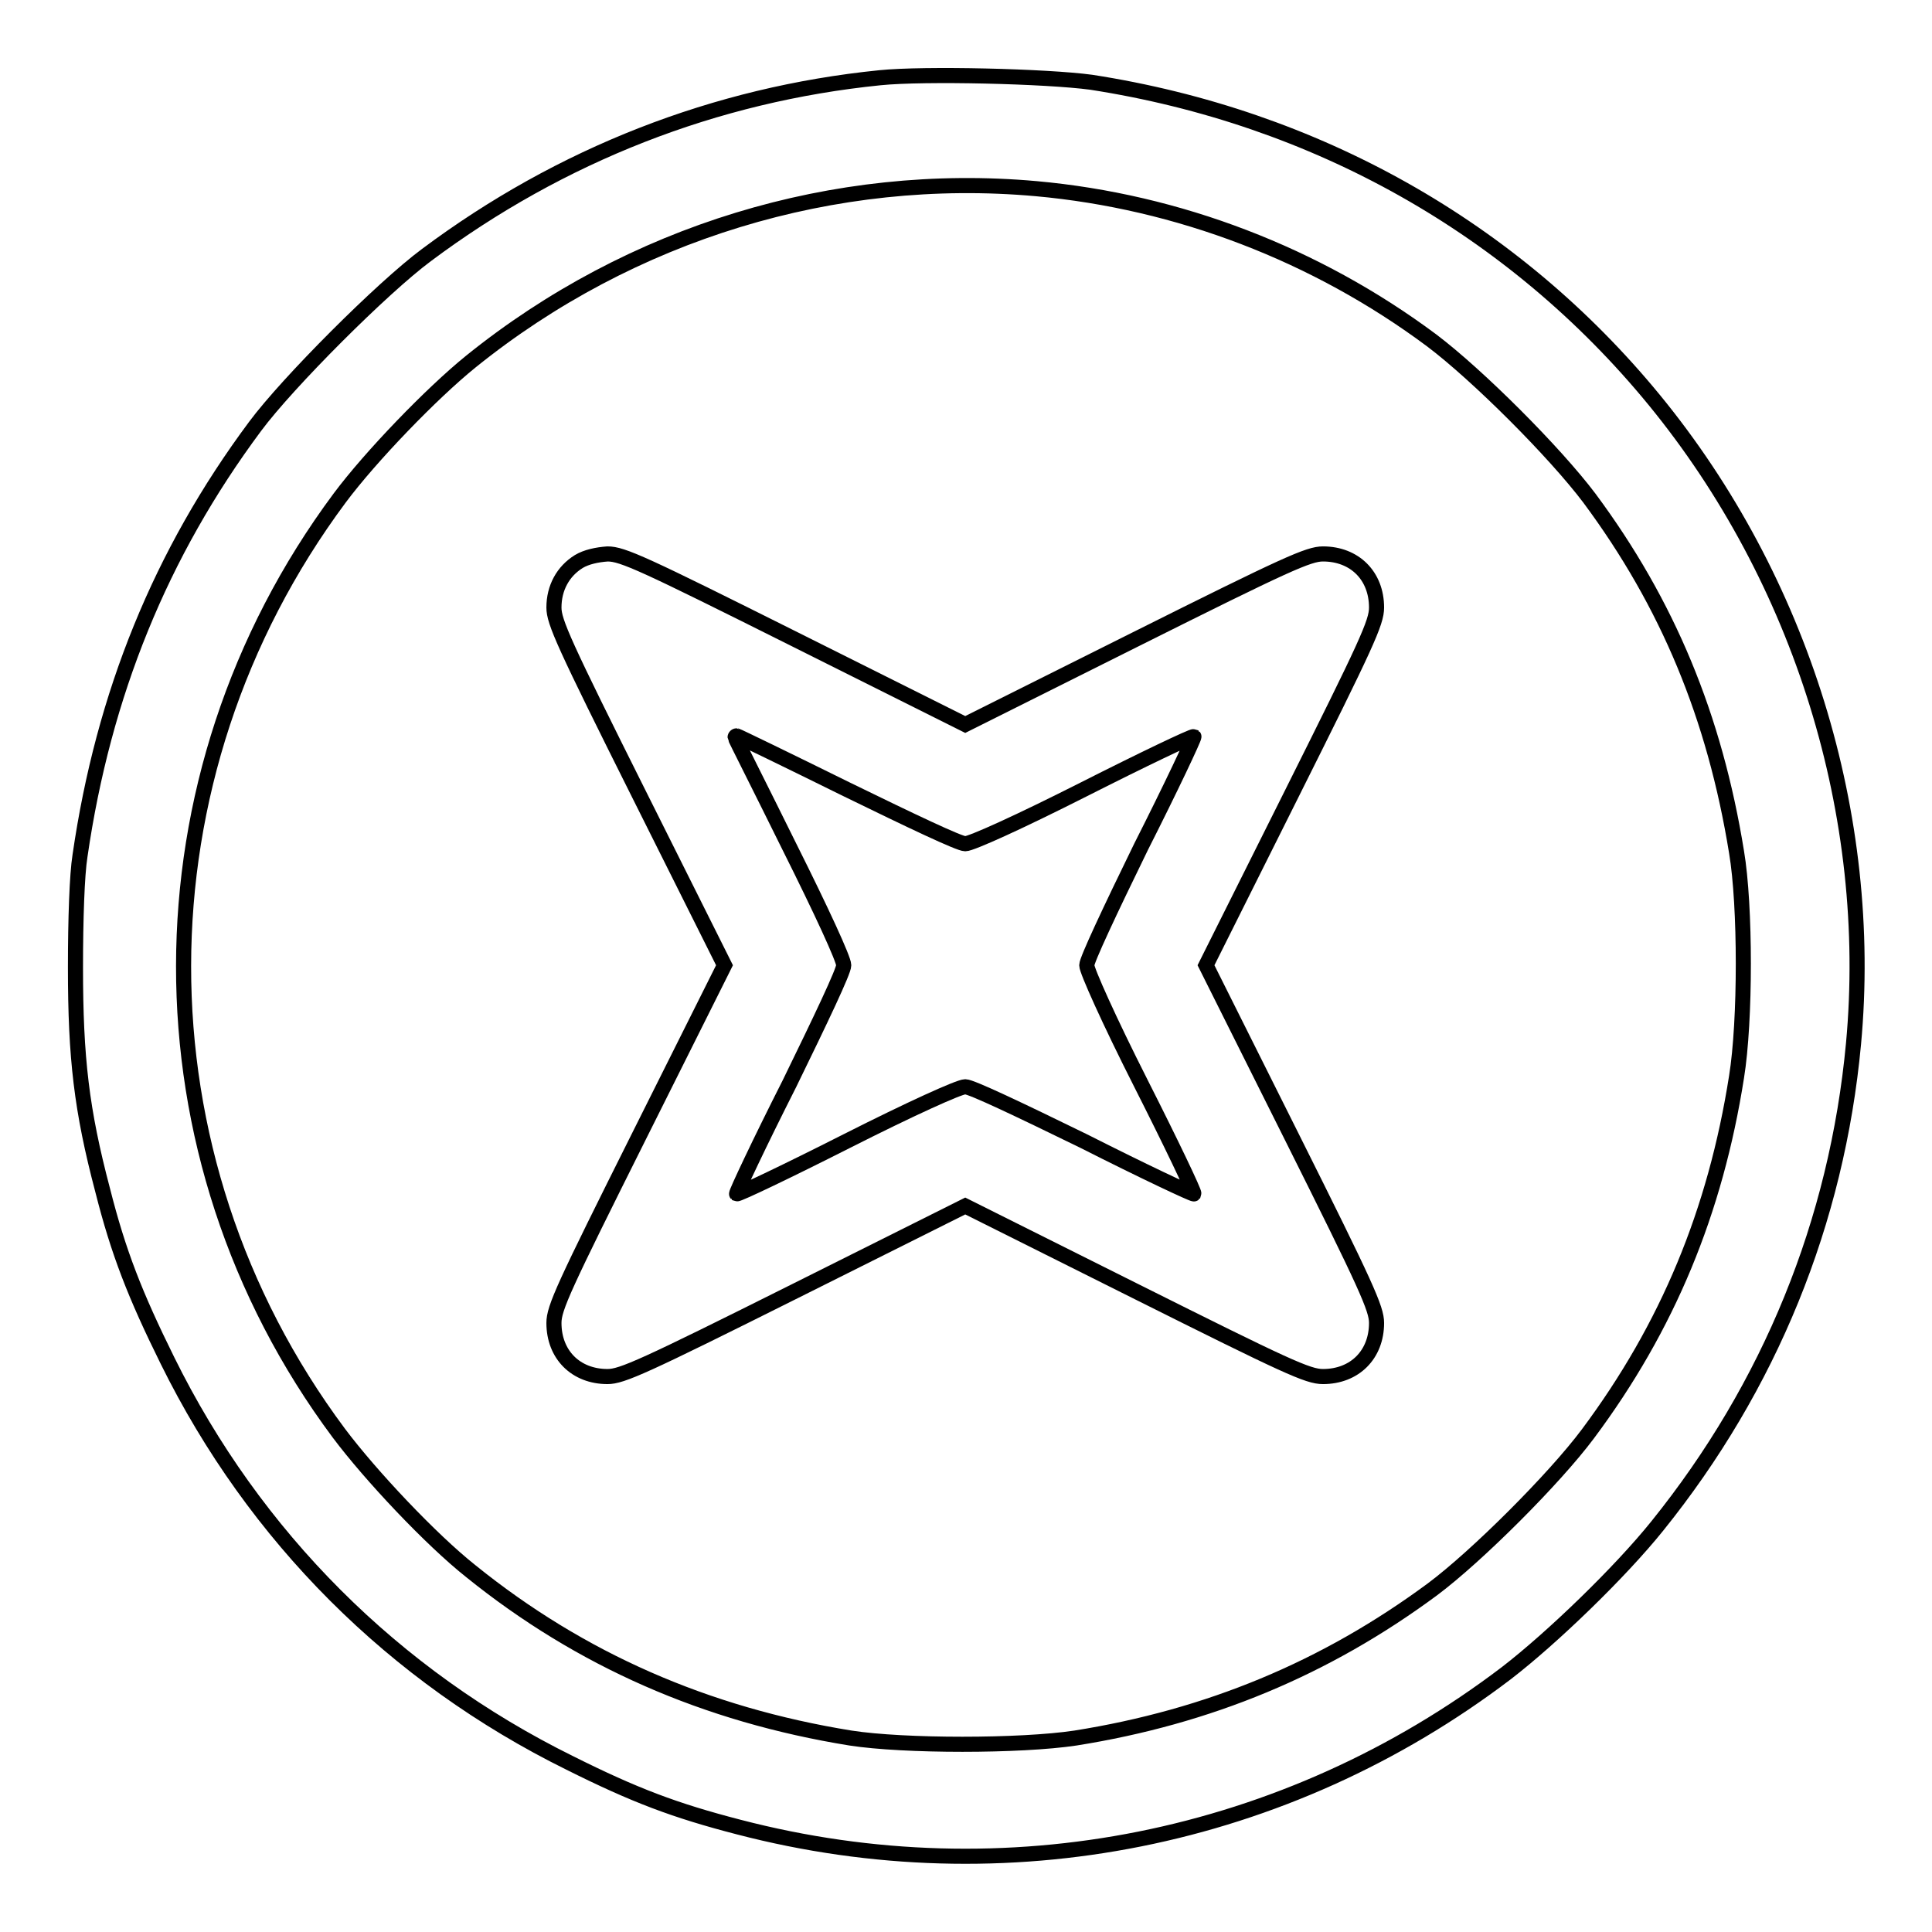
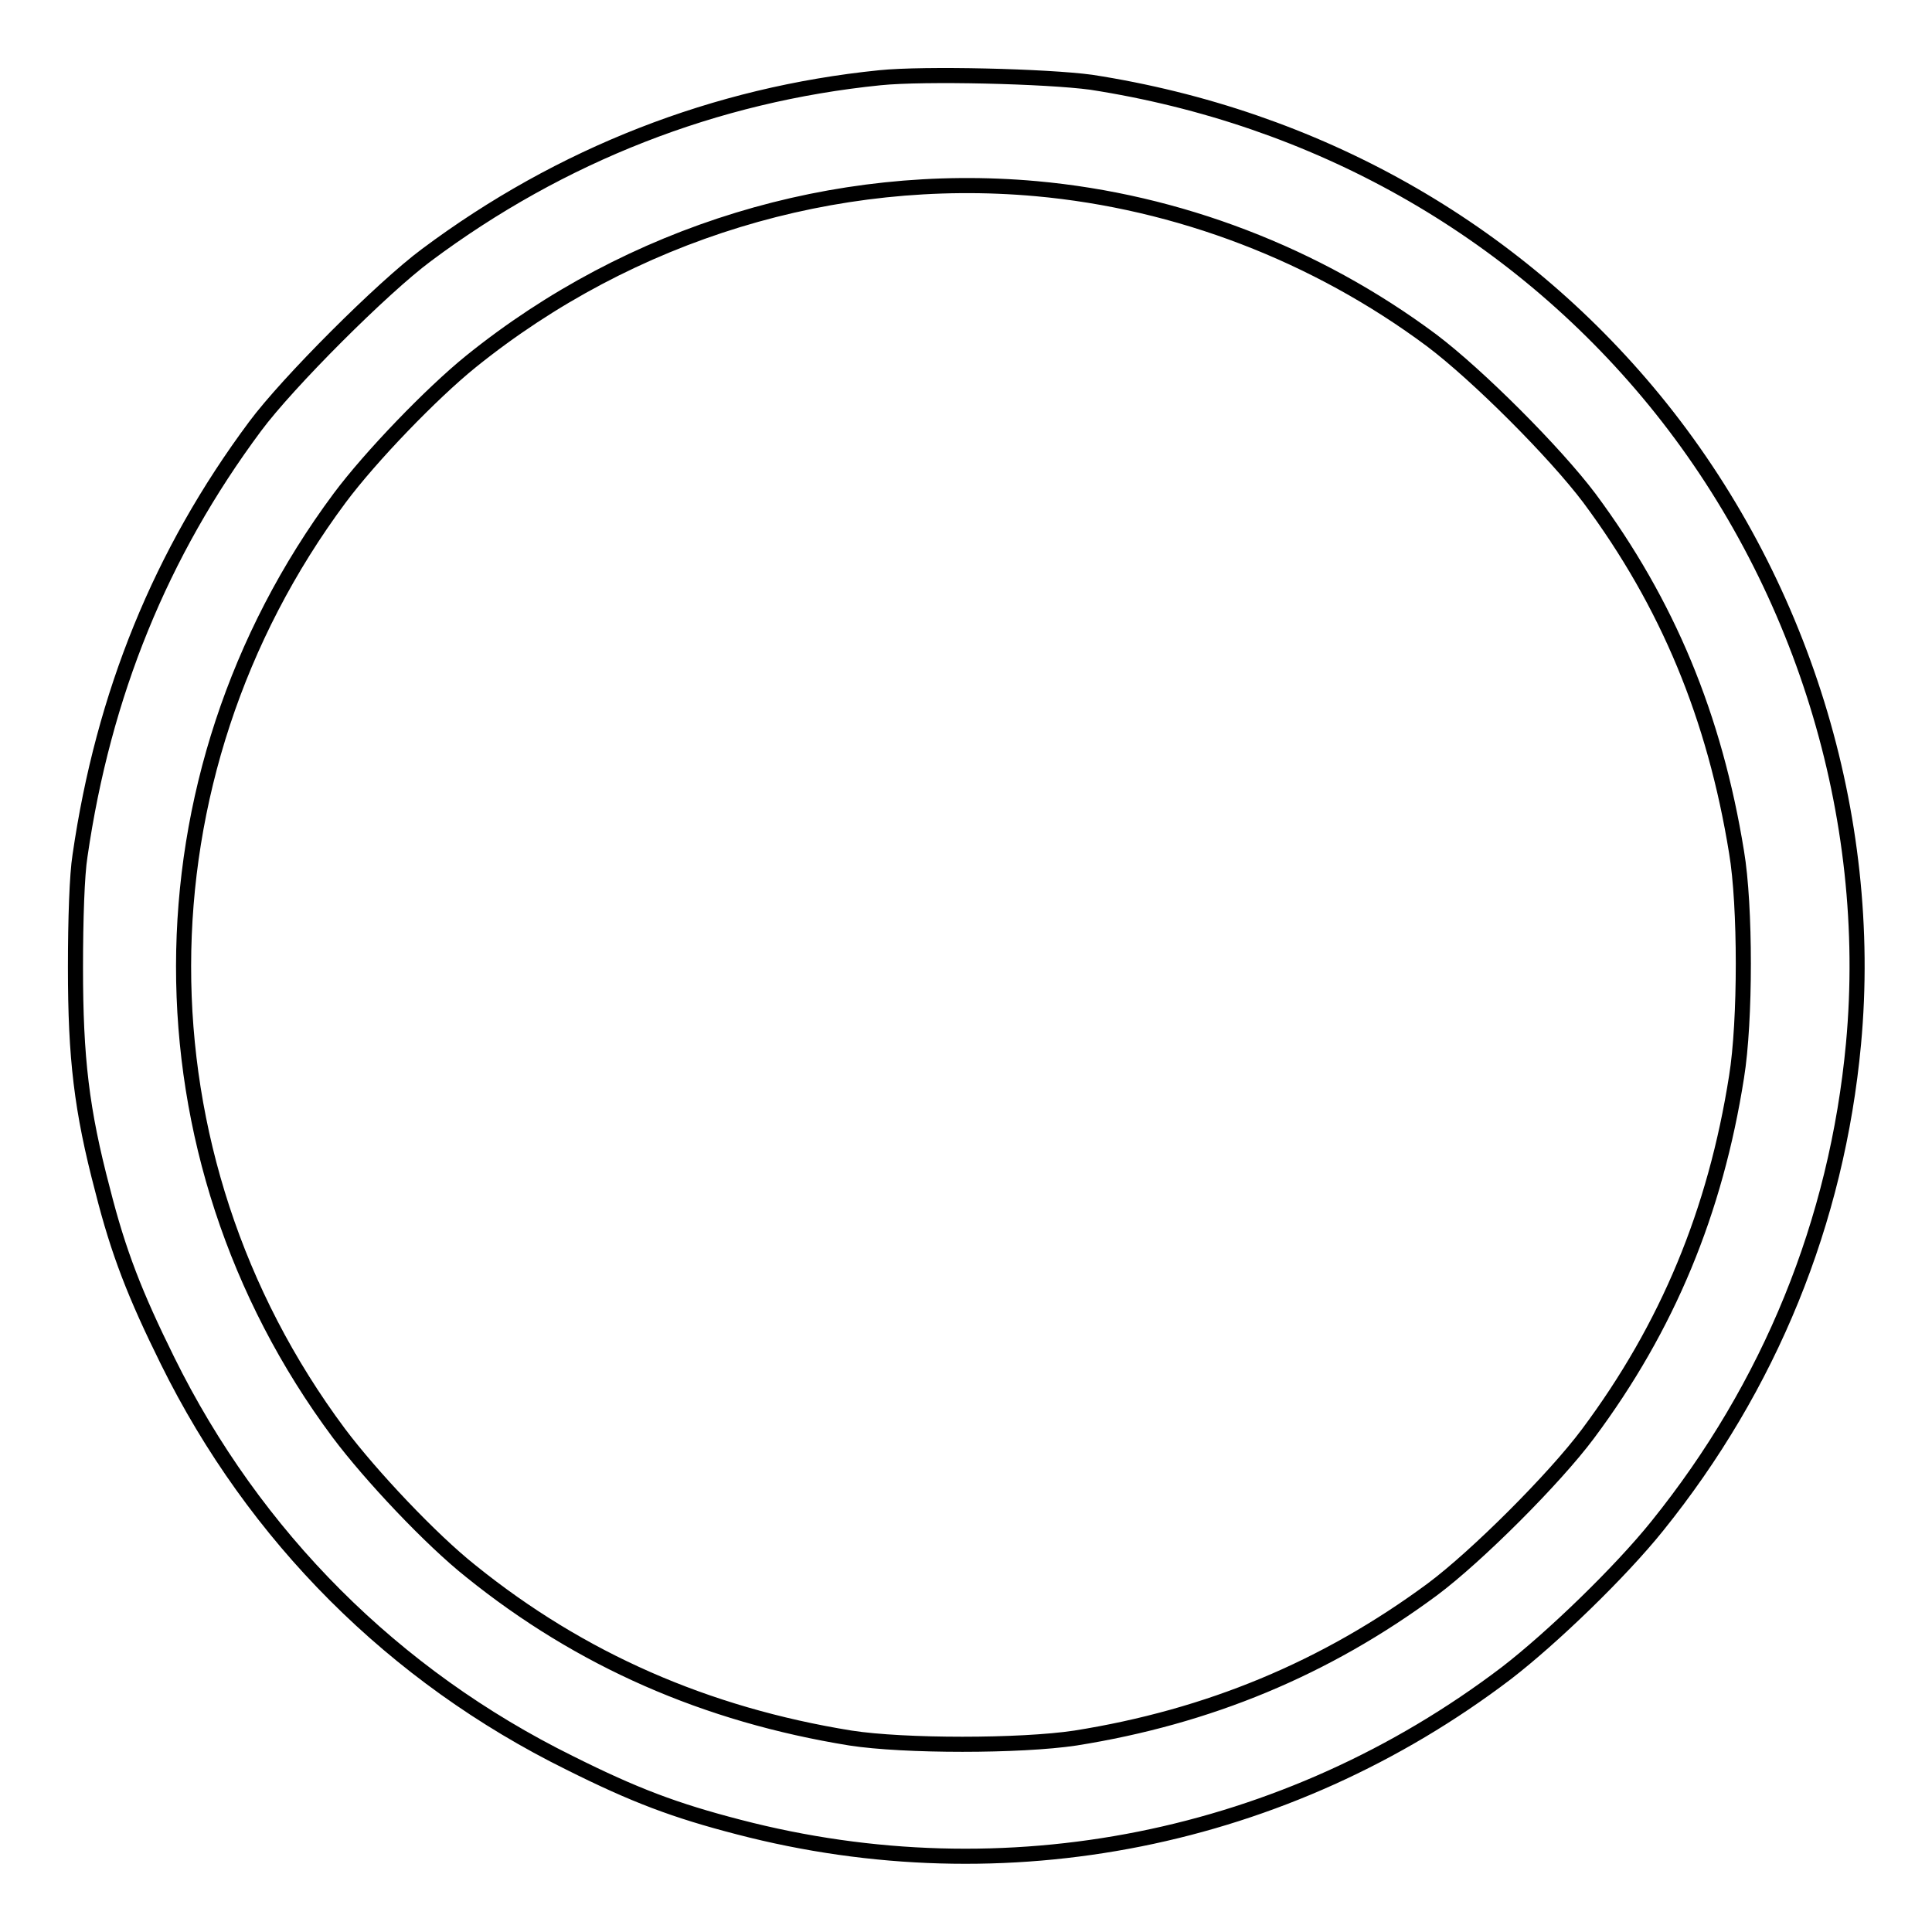
<svg xmlns="http://www.w3.org/2000/svg" version="1.1" x="0px" y="0px" viewBox="0 0 256 256" enable-background="new 0 0 256 256" xml:space="preserve">
  <g>
    <g>
      <g>
        <path stroke-width="2" fill-opacity="0" stroke="#000000" d="M116.6,10.3c-21.8,2.2-42.3,10.2-60.1,23.5c-5.8,4.3-18.4,16.9-22.7,22.7C21.3,73.3,13.7,92,10.6,113.4c-0.4,2.5-0.6,8.4-0.6,14.8c0,12,0.8,18.9,3.6,29.5c2.1,8.3,4.3,13.9,8.6,22.6c11.5,23.3,30,41.8,53.3,53.3c8.6,4.3,13.9,6.3,22.4,8.5c35.3,9.2,72.5,1.8,101.7-20.4c6.1-4.7,15.1-13.4,20-19.5c14.9-18.5,23.8-40.3,26-63.9c2.8-30.2-6.9-61.5-26.4-85.3c-18.7-22.8-44.9-37.5-74.6-42.1C138.7,10.1,122.5,9.7,116.6,10.3z M137.3,25c18.8,1.7,37.1,8.7,52.4,20.1c6.1,4.6,16.3,14.8,20.9,20.9c10.4,14,16.6,29,19.5,46.9c1.2,7.1,1.2,22.4,0,29.8c-2.8,17.8-9.1,33.1-19.7,47.3c-4.4,5.9-14.7,16.2-20.6,20.6c-14.2,10.5-29.7,16.9-47.3,19.7c-7.3,1.1-22.7,1.1-29.8,0c-19.2-3.1-35.8-10.4-50.3-22.1c-5.3-4.2-13.3-12.7-17.5-18.3c-27.5-36.9-27.4-86.9,0.1-123.9c4.1-5.5,12.2-13.9,17.4-18.1C83.6,30.8,110.6,22.6,137.3,25z" />
-         <path stroke-width="2" fill-opacity="0" stroke="#000000" d="M76.7,74.4c-2.1,1.3-3.3,3.5-3.3,6.1c0,1.9,1.3,4.8,11.3,24.8L96,127.9l-11.3,22.6c-10,20-11.3,22.8-11.3,24.8c0,4.2,2.9,7.1,7.1,7.1c1.9,0,4.8-1.3,24.8-11.3l22.6-11.3l22.6,11.3c20,10,22.8,11.3,24.8,11.3c4.2,0,7.1-2.9,7.1-7.1c0-1.9-1.3-4.8-11.3-24.8l-11.3-22.6l11.3-22.6c10-20,11.3-22.8,11.3-24.8c0-4.2-2.9-7.1-7.1-7.1c-1.9,0-4.8,1.3-24.8,11.3l-22.6,11.3l-22.6-11.3c-20-10-22.8-11.3-24.8-11.3C79.1,73.5,77.7,73.8,76.7,74.4z M112.2,104.6c8.6,4.2,14.9,7.2,15.7,7.2s7.2-2.9,15.7-7.2c7.9-4,14.4-7.1,14.6-7c0.1,0.1-3,6.7-7,14.6c-4.2,8.6-7.2,15-7.2,15.7s2.9,7.2,7.2,15.7c4,7.9,7.1,14.4,7,14.6c-0.1,0.1-6.7-3-14.6-7c-8.6-4.2-14.9-7.2-15.7-7.2s-7.2,2.9-15.7,7.2c-7.9,4-14.4,7.1-14.6,7c-0.1-0.1,3-6.7,7-14.6c4.2-8.6,7.2-14.9,7.2-15.7s-2.9-7.1-7.2-15.7c-3.9-7.9-7.2-14.4-7.2-14.5c0-0.1,0.1-0.2,0.2-0.2C97.7,97.5,104.3,100.7,112.2,104.6z" />
      </g>
    </g>
  </g>
</svg>